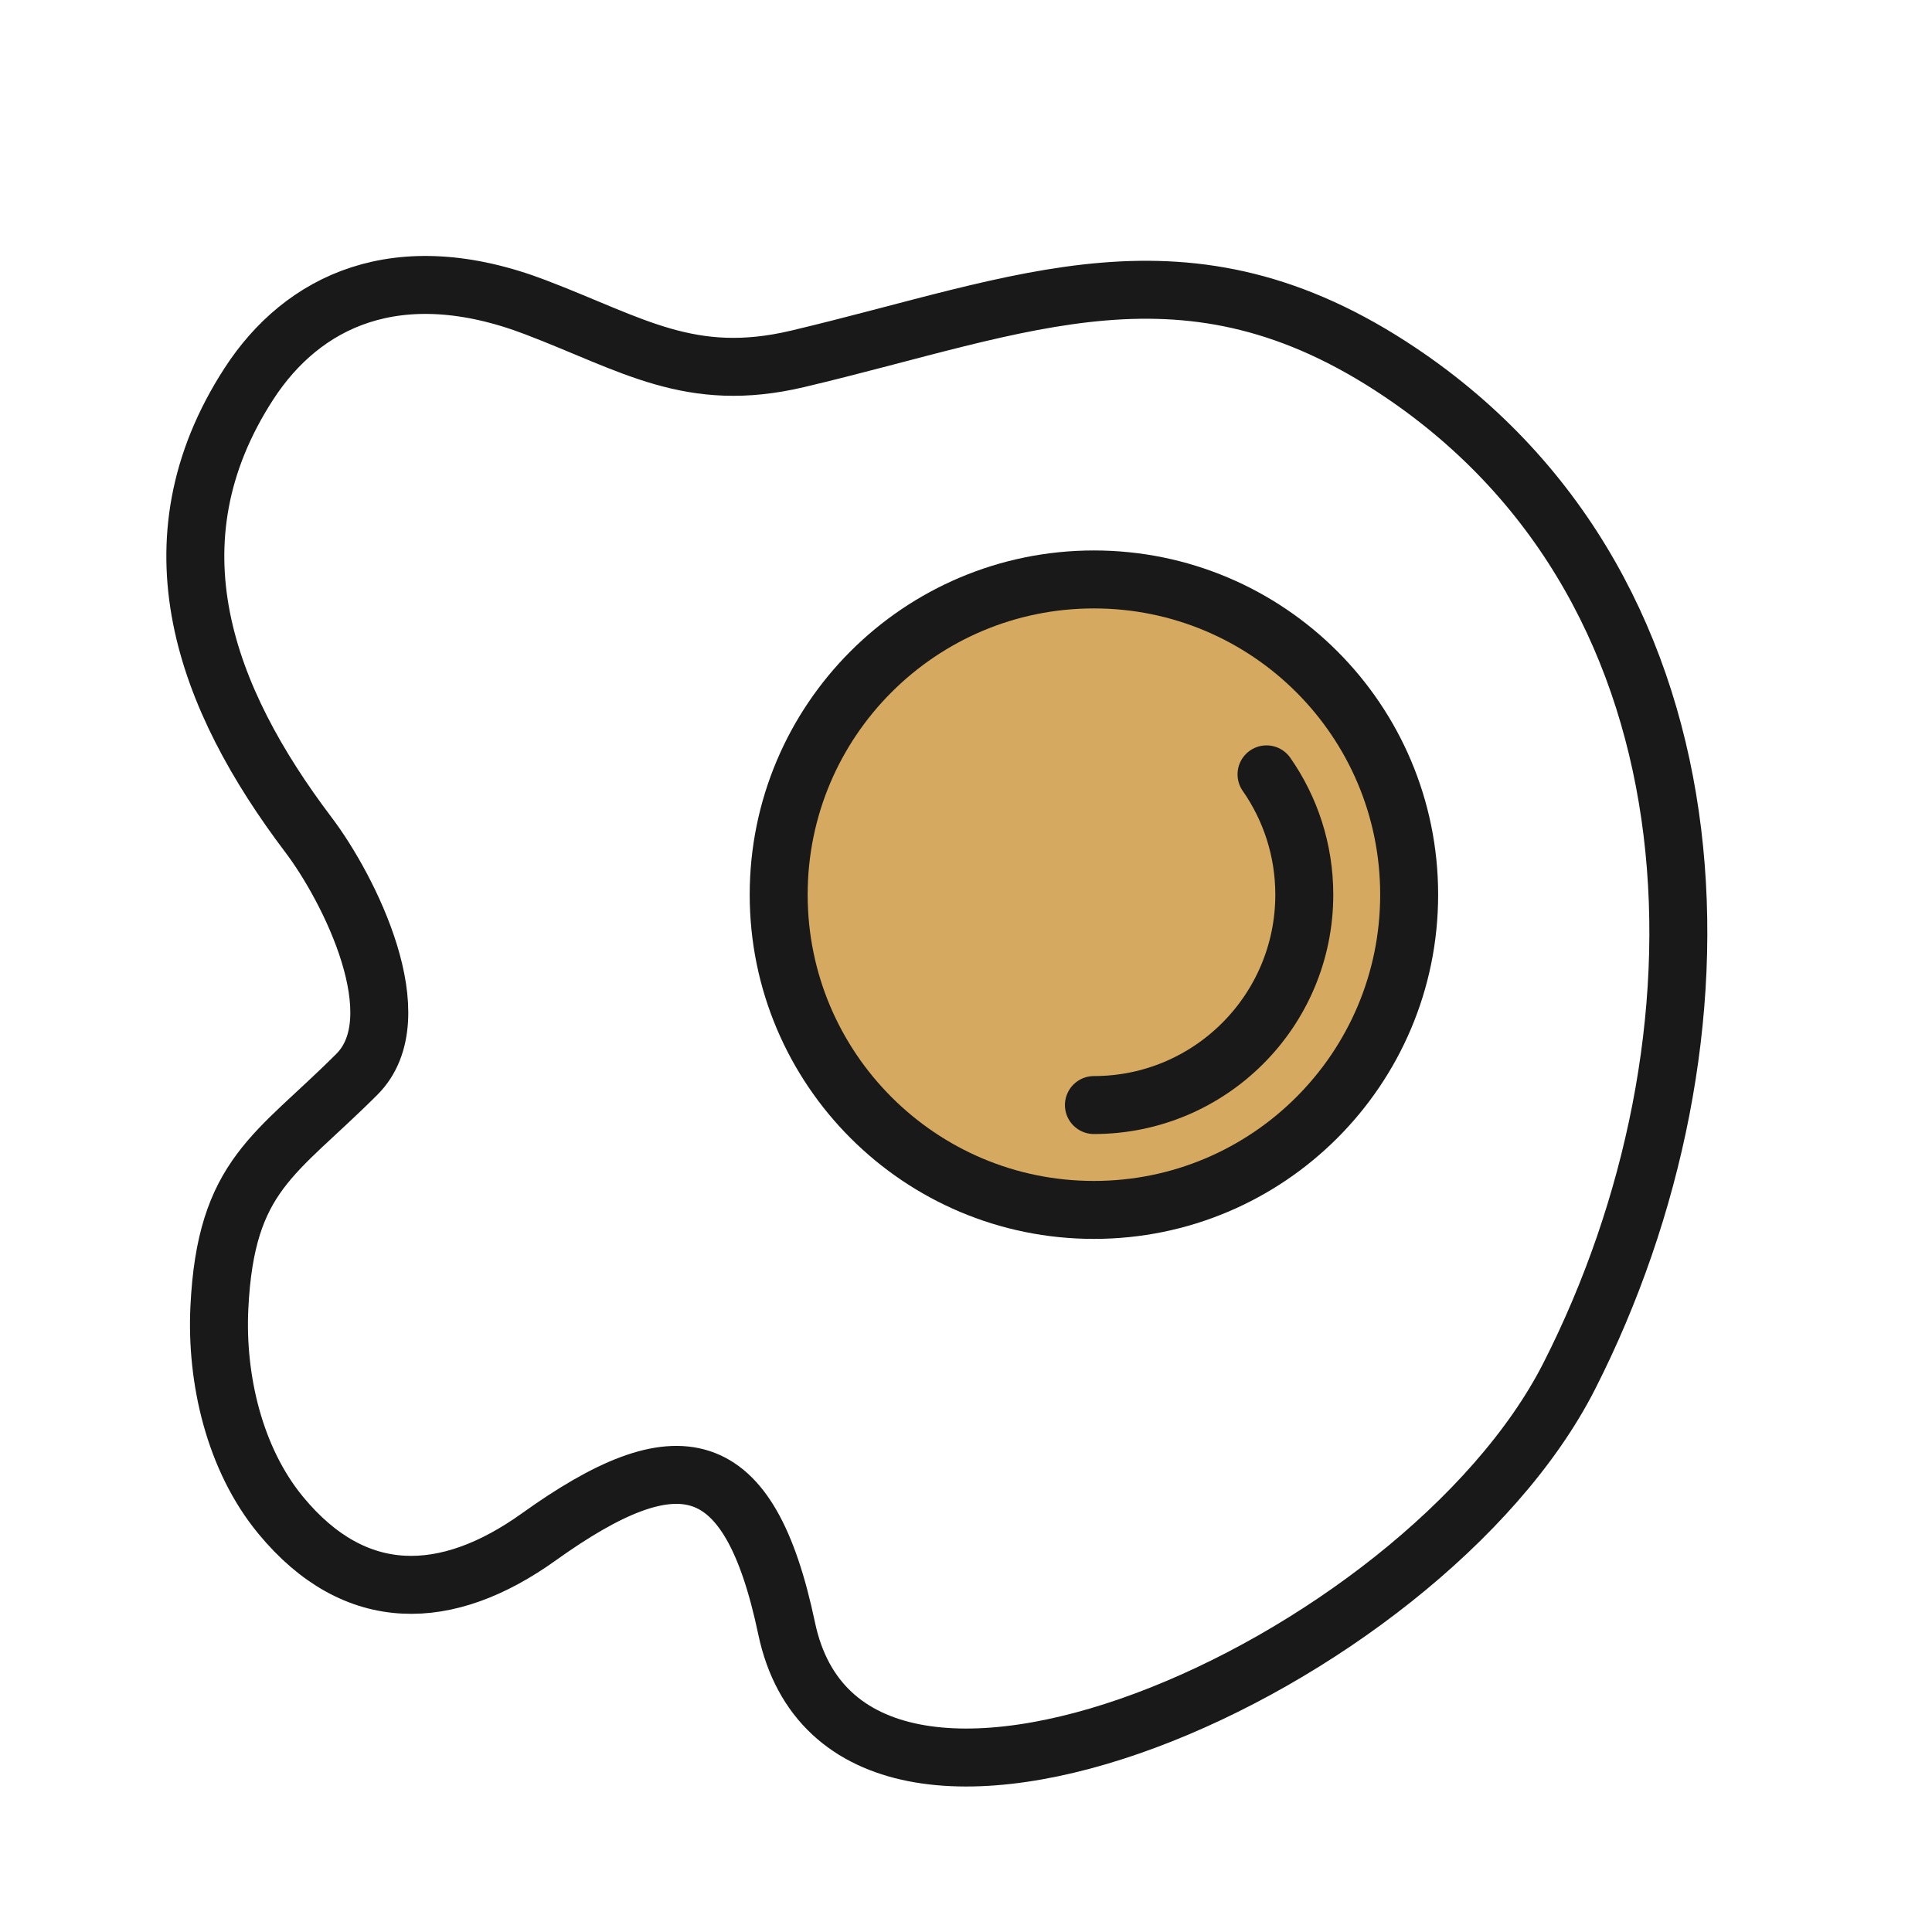
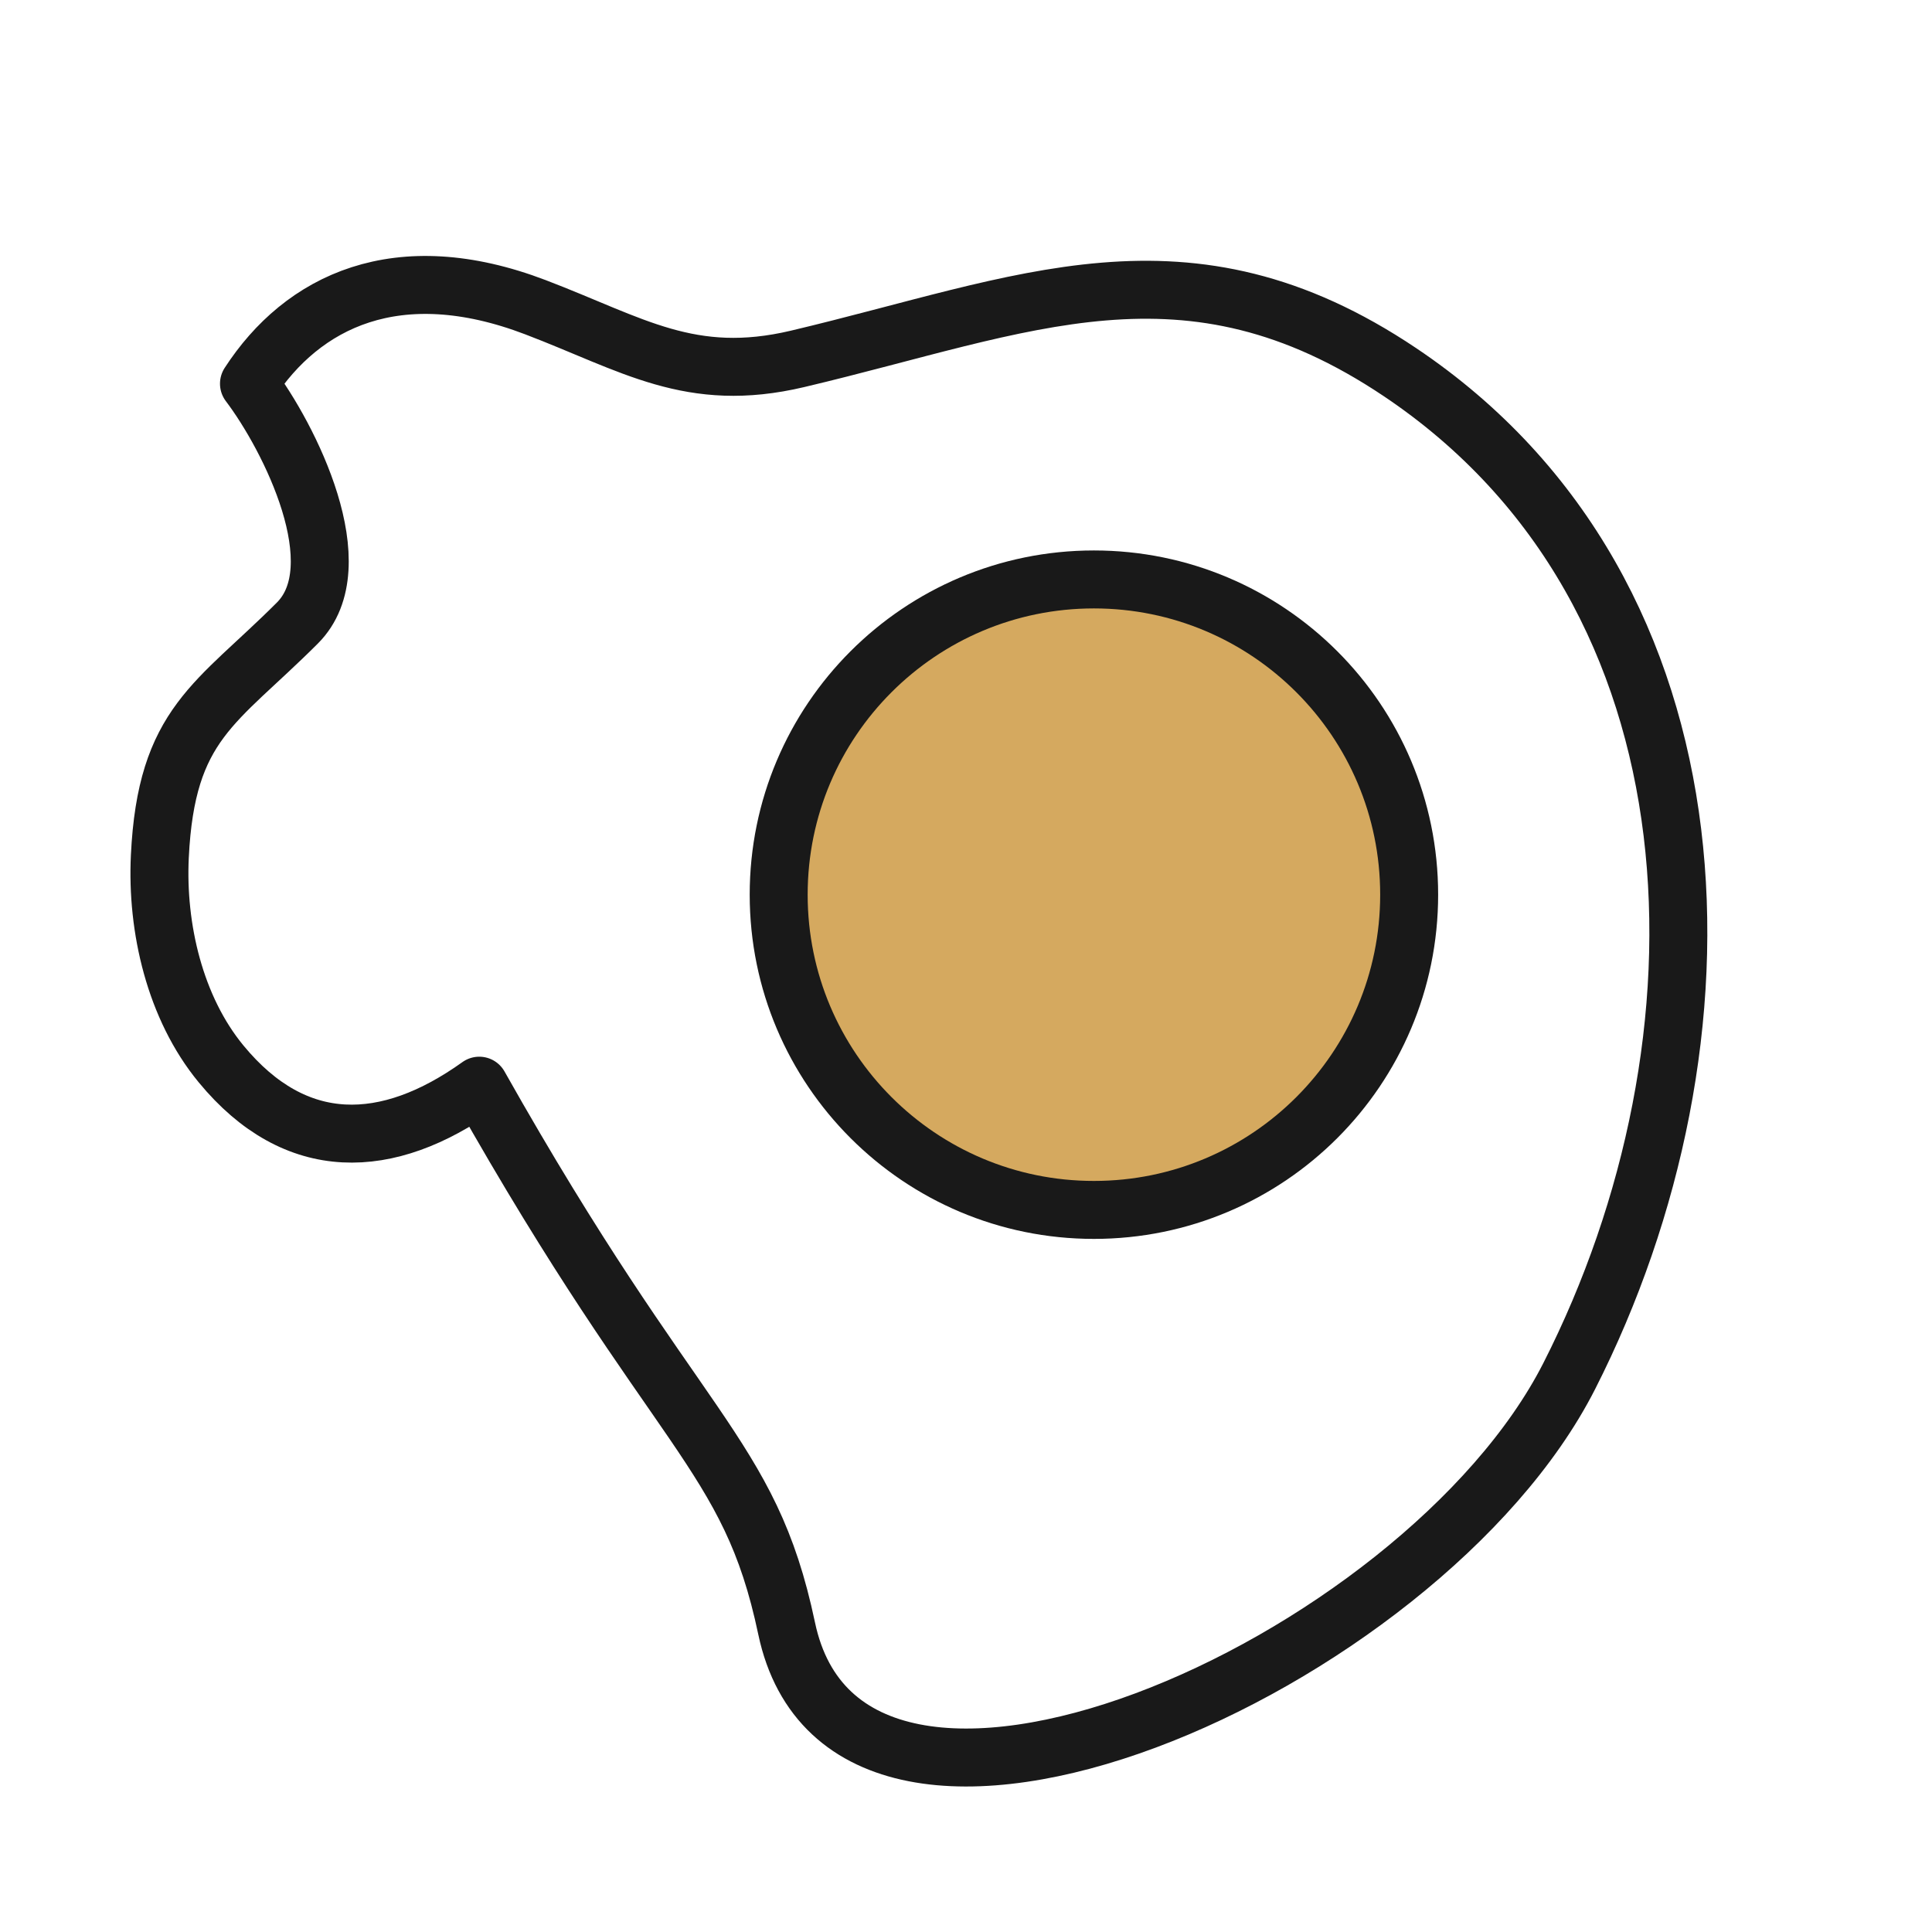
<svg xmlns="http://www.w3.org/2000/svg" version="1.1" id="Layer_2" x="0px" y="0px" viewBox="0 0 2000 2000.01" style="enable-background:new 0 0 2000 2000.01;" xml:space="preserve">
  <style type="text/css">
	.st0{fill:#D5A95F;stroke:#191919;stroke-width:60;stroke-linecap:round;stroke-linejoin:round;stroke-miterlimit:22.926;}
	.st1{fill:none;stroke:#191919;stroke-width:60;stroke-linecap:round;stroke-linejoin:round;stroke-miterlimit:22.926;}
</style>
  <path class="st0" d="M1132.42,599.83c180.23,0,326.34,146.1,326.34,326.33s-146.11,326.34-326.34,326.34  s-326.33-146.11-326.33-326.34S952.19,599.83,1132.42,599.83L1132.42,599.83z" />
-   <path class="st1" d="M1311.1,801.62c24.64,35.29,39.1,78.23,39.1,124.54c0,120.27-97.5,217.78-217.78,217.78" />
-   <path class="st1" d="M814.31,1685.69c63.56,301.7,657.25,39.61,810.16-261.17c175.62-345.43,167.51-809.4-175.29-1039.32  c-221.24-148.39-387.88-69.43-623.63-13.68c-110.67,26.17-170.67-15.1-271.19-53.46c-142.97-54.56-241.34-6.12-296.62,79.12  c-106.69,164.53-45,326.19,61.63,467.1c42.06,55.58,108.98,188.88,50.11,247.78c-84.11,84.15-135.77,103.57-142.39,241.74  c-3.54,73.82,15.55,156.62,63.43,214.69c77.39,93.89,172.37,90.43,267.24,22.5C701.42,1488.11,775.48,1501.38,814.31,1685.69  L814.31,1685.69z" />
+   <path class="st1" d="M814.31,1685.69c63.56,301.7,657.25,39.61,810.16-261.17c175.62-345.43,167.51-809.4-175.29-1039.32  c-221.24-148.39-387.88-69.43-623.63-13.68c-110.67,26.17-170.67-15.1-271.19-53.46c-142.97-54.56-241.34-6.12-296.62,79.12  c42.06,55.58,108.98,188.88,50.11,247.78c-84.11,84.15-135.77,103.57-142.39,241.74  c-3.54,73.82,15.55,156.62,63.43,214.69c77.39,93.89,172.37,90.43,267.24,22.5C701.42,1488.11,775.48,1501.38,814.31,1685.69  L814.31,1685.69z" />
</svg>